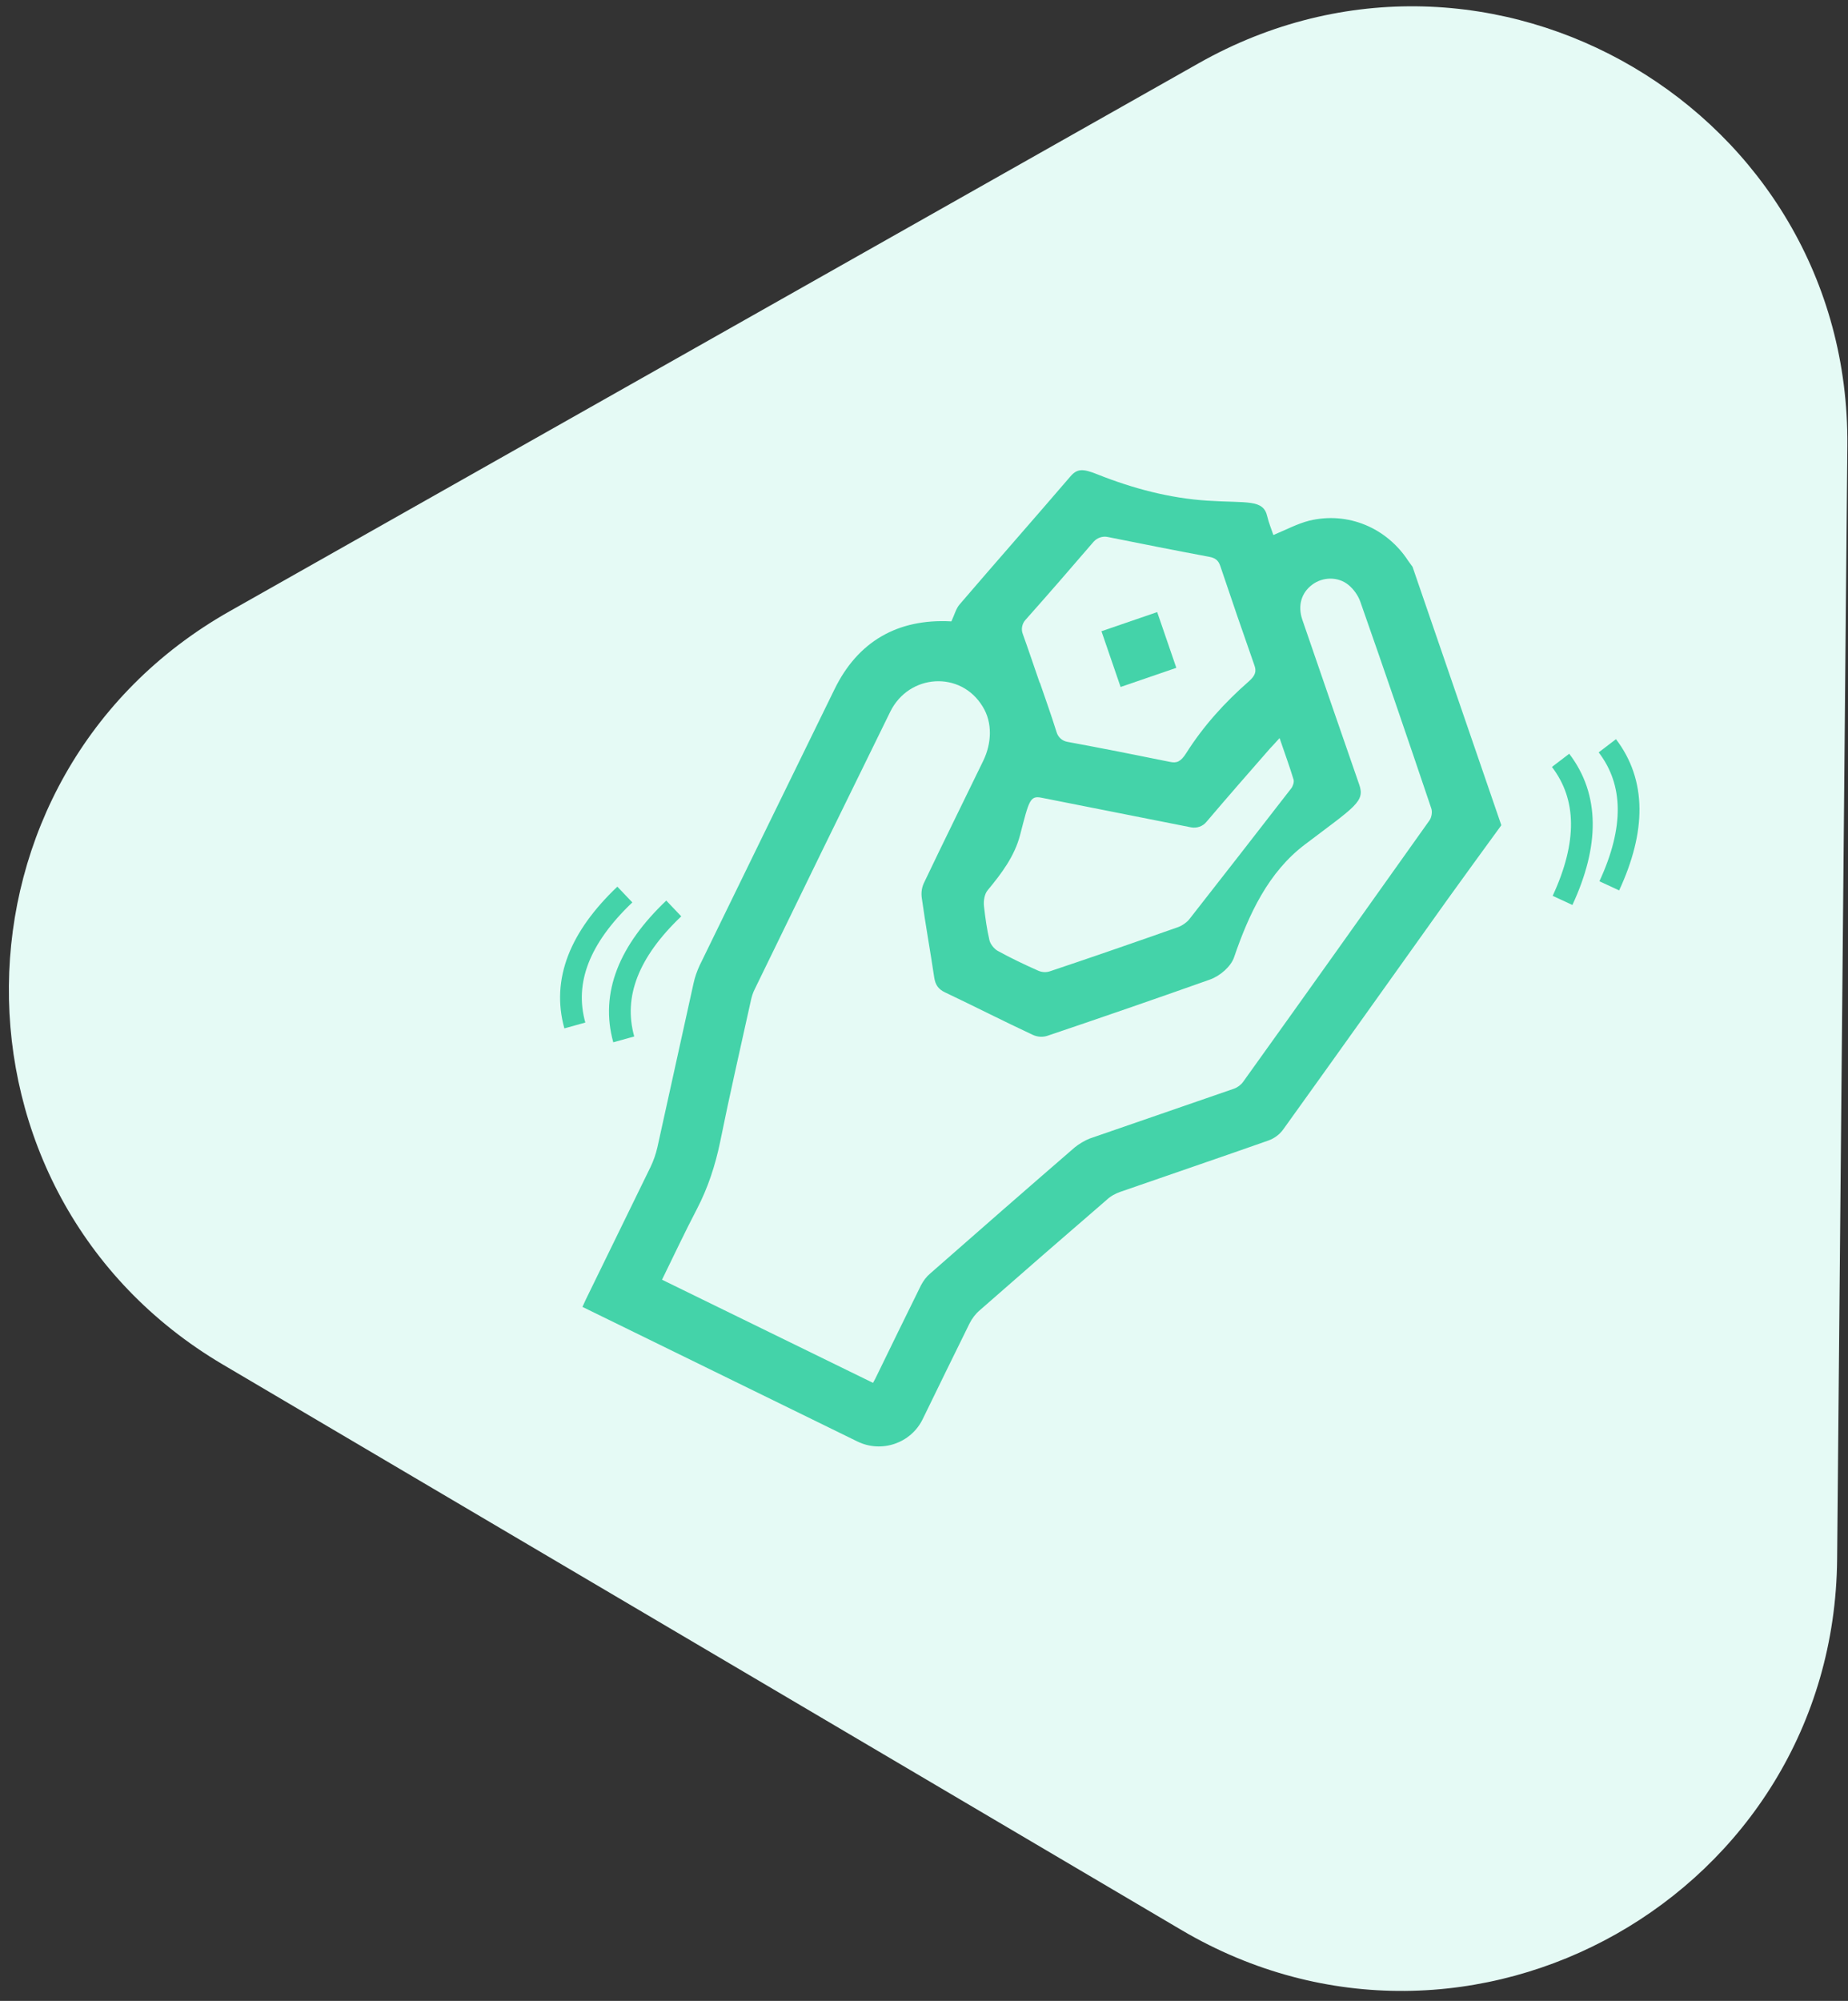
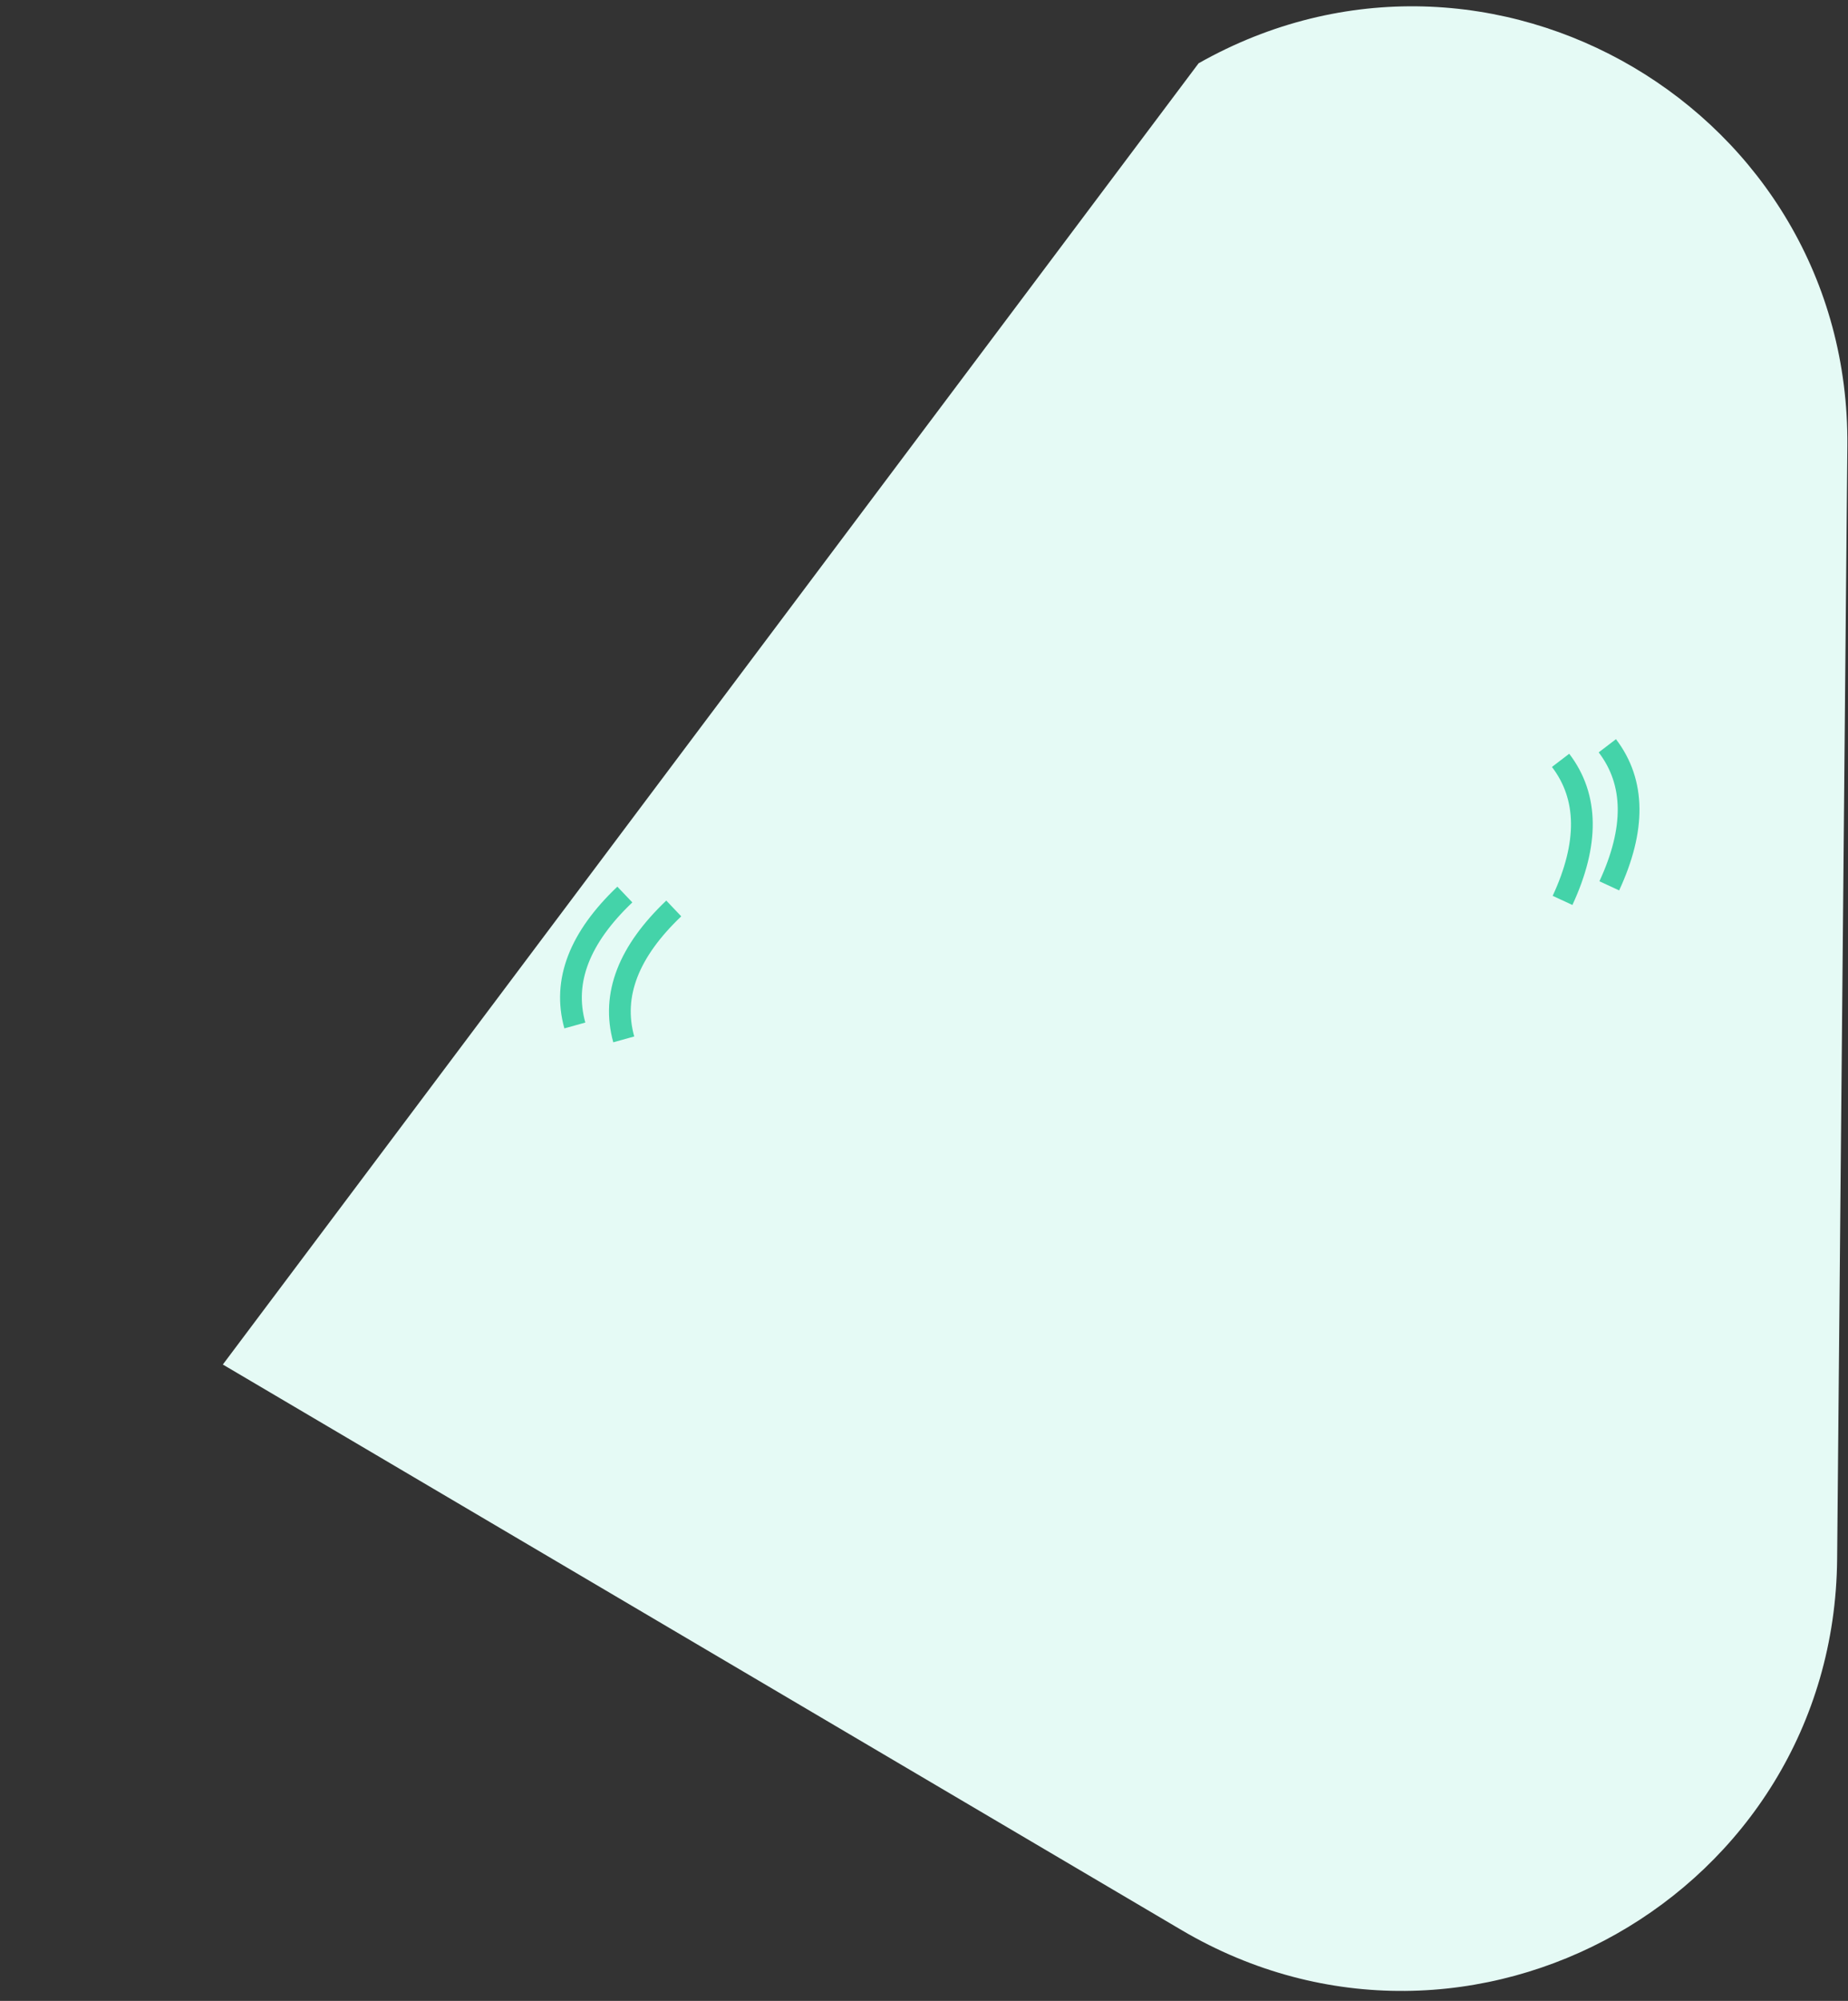
<svg xmlns="http://www.w3.org/2000/svg" id="Layer_1" data-name="Layer 1" viewBox="0 0 85 92">
  <rect x="0" y="0" width="85" height="92" fill="#333333" stroke="none" />
  <defs>
    <style>      .cls-1 {        fill: none;        stroke: #44d3a9;        stroke-miterlimit: 10;      }      .cls-2 {        fill: #44d3a9;      }      .cls-2, .cls-3 {        stroke-width: 0px;      }      .cls-3 {        fill: #e5faf5;      }    </style>
  </defs>
-   <path id="Polygon" class="cls-3" d="M55.13,2.91c13.4-7.58,29.98,2.2,29.84,17.59l-.47,51.19c-.14,15.4-16.89,24.87-30.16,17.05L10.25,62.74c-13.26-7.82-13.09-27.06.32-34.64L55.13,2.91Z" />
+   <path id="Polygon" class="cls-3" d="M55.13,2.91c13.4-7.58,29.98,2.2,29.84,17.59l-.47,51.19c-.14,15.4-16.89,24.87-30.16,17.05L10.25,62.74L55.13,2.91Z" />
  <g>
    <g>
-       <path class="cls-2" d="M69.05,37.95c-.82,1.13-1.65,2.26-2.46,3.39-2.52,3.53-5.03,7.06-7.56,10.58-.17.24-.41.42-.69.52-2.27.8-4.54,1.57-6.81,2.36-.23.08-.45.2-.63.37-1.95,1.68-3.89,3.37-5.83,5.07-.2.17-.36.38-.48.62-.73,1.47-1.44,2.94-2.15,4.39-.54,1.11-1.89,1.57-3,1.03l-12.65-6.19s.09-.2.16-.35c.99-2.03,1.98-4.05,2.97-6.08.14-.29.25-.61.32-.92.56-2.51,1.1-5.02,1.66-7.53.06-.28.16-.56.28-.82,2.06-4.23,4.13-8.46,6.2-12.69,1.07-2.2,2.9-3.26,5.36-3.13.04,0,.09,0,.02,0,.14-.3.21-.58.37-.77,1.69-1.97,3.41-3.92,5.1-5.89.31-.36.56-.38,1.27-.09,1.61.64,3.31,1.09,5.04,1.2,1.84.12,2.57-.08,2.75.73.07.3.19.58.28.85.58-.24,1.1-.52,1.65-.66,1.78-.43,3.57.33,4.56,1.86.06.09.13.17.19.26l4.08,11.87ZM40.15,63.59s.07-.12.11-.2c.7-1.43,1.39-2.86,2.1-4.29.11-.21.25-.4.43-.55,2.21-1.94,4.43-3.88,6.65-5.8.17-.14.47-.32.68-.4,2.21-.77,4.42-1.52,6.63-2.29.17-.06.32-.17.43-.32,2.87-4,5.72-8.01,8.57-12.02.1-.14.14-.4.08-.56-1.07-3.17-2.15-6.33-3.26-9.49-.1-.29-.31-.58-.54-.77-.48-.4-1.19-.38-1.67-.02-.5.37-.68.96-.46,1.61.87,2.53,1.74,5.06,2.62,7.59.27.78-.19,1-2.5,2.75-1.68,1.27-2.58,3.2-3.26,5.19-.14.41-.63.85-1.11,1.02-2.48.88-4.97,1.74-7.46,2.58-.23.08-.47.06-.69-.04-1.35-.63-2.68-1.31-4.03-1.95-.32-.15-.45-.36-.5-.69-.18-1.21-.4-2.42-.57-3.64-.04-.26,0-.52.12-.75.89-1.87,1.81-3.72,2.71-5.58.38-.79.43-1.74-.03-2.48-1.01-1.67-3.39-1.51-4.25.23-2.09,4.25-4.17,8.51-6.24,12.77-.08.16-.13.32-.17.5-.48,2.18-.98,4.35-1.42,6.53-.22,1.06-.56,2.1-1.06,3.06-.57,1.09-1.09,2.2-1.61,3.26,3.25,1.59,6.46,3.16,9.7,4.74ZM58.85,33.94c-.19.22-.32.35-.44.48-.98,1.12-1.96,2.24-2.92,3.37-.17.21-.45.3-.71.25-2.29-.46-4.58-.9-6.87-1.36-.54-.11-.58.13-.99,1.71-.25.97-.85,1.77-1.49,2.54-.15.18-.2.49-.17.75.06.52.13,1.04.25,1.55.04.18.22.4.38.49.6.33,1.23.63,1.86.91.18.08.38.09.57.02,1.97-.66,3.93-1.34,5.89-2.03.16-.06.38-.21.49-.35,1.57-2,3.13-4.01,4.69-6.02.08-.1.14-.29.11-.4-.18-.6-.4-1.19-.64-1.9ZM47.83,31.39c.26.76.53,1.51.77,2.28.07.23.26.4.5.44,1.57.29,3.14.6,4.71.92.32.07.5-.01.75-.4.79-1.25,1.78-2.34,2.89-3.31.3-.27.35-.46.24-.75-.53-1.51-1.05-3.02-1.56-4.54-.09-.28-.25-.38-.52-.43-1.56-.29-3.11-.6-4.66-.91-.24-.05-.49.04-.65.22-1.04,1.21-2.08,2.41-3.14,3.6-.15.17-.2.42-.12.63.27.75.52,1.5.78,2.25Z" />
-       <rect class="cls-2" x="51.03" y="28.51" width="2.71" height="2.71" transform="translate(-6.86 18.63) rotate(-18.95)" />
-     </g>
+       </g>
    <path class="cls-1" d="M71.87,41.4c1.2-2.59,1.2-4.75-.09-6.44" />
    <path class="cls-1" d="M74.02,40.73c1.2-2.59,1.2-4.75-.09-6.44" />
    <path class="cls-1" d="M30.99,41.77c-2.07,1.97-2.87,3.97-2.3,6.02" />
    <path class="cls-1" d="M28.74,41.13c-2.07,1.97-2.87,3.97-2.3,6.02" />
  </g>
</svg>